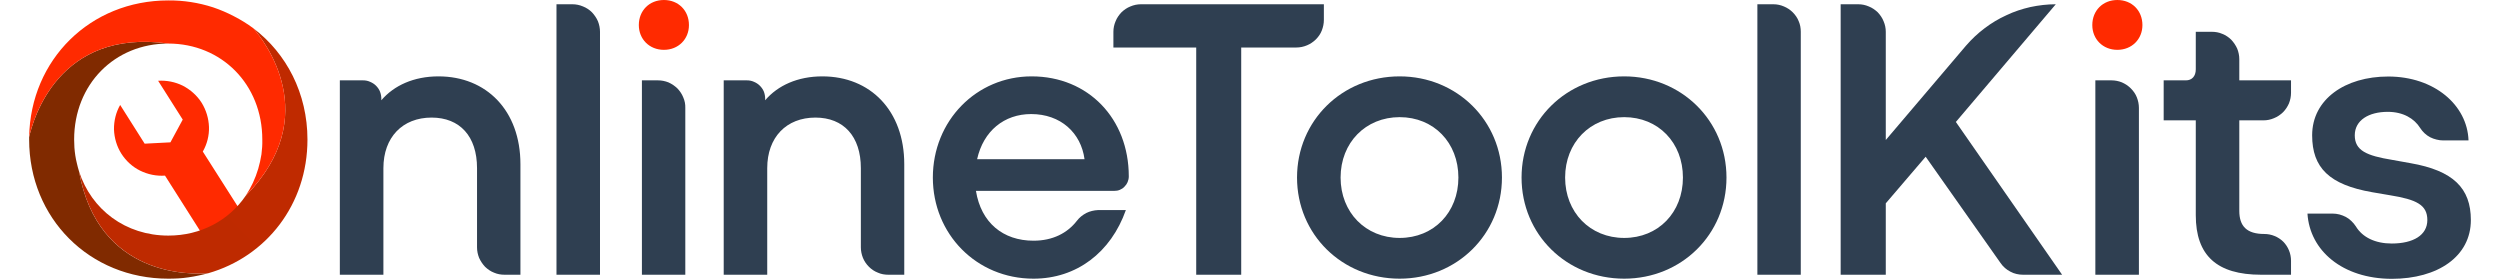
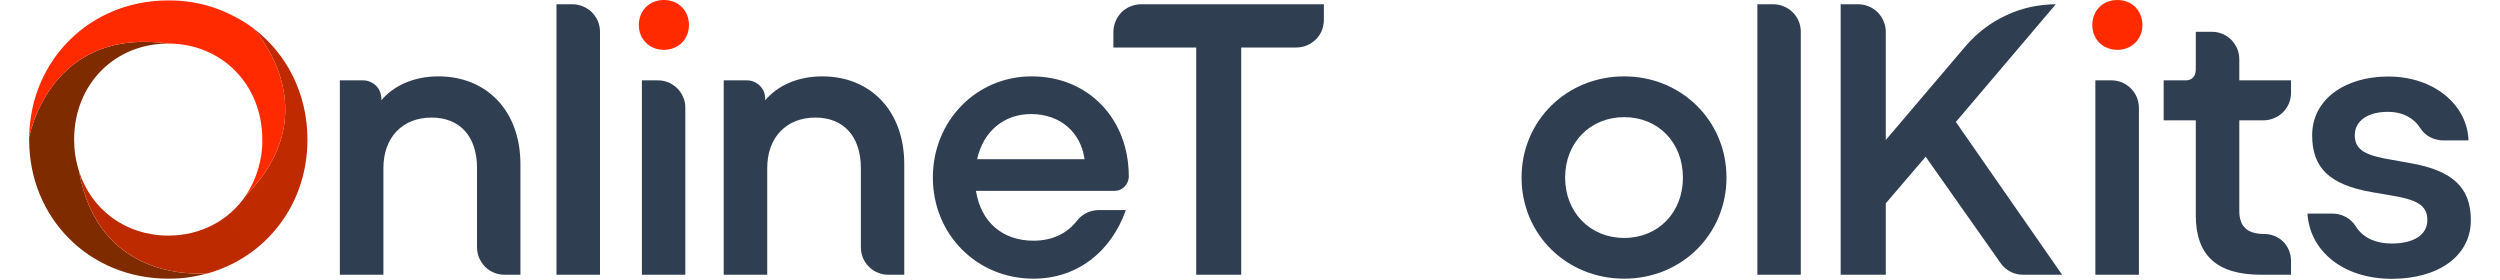
<svg xmlns="http://www.w3.org/2000/svg" width="250px" height="28px" viewBox="0 0 247 28" version="1.1">
  <defs>
    <linearGradient id="linear0" gradientUnits="userSpaceOnUse" x1="0" y1="0" x2="1" y2="0" gradientTransform="matrix(171.551,0,0,169.269,2147.057,84.635)">
      <stop offset="0" style="stop-color:rgb(100%,16.471%,0%);stop-opacity:1;" />
      <stop offset="1" style="stop-color:rgb(50.196%,16.471%,0%);stop-opacity:1;" />
    </linearGradient>
    <linearGradient id="linear1" gradientUnits="userSpaceOnUse" x1="0" y1="0" x2="1" y2="0" gradientTransform="matrix(171.551,0,0,169.269,7262.727,84.635)">
      <stop offset="0" style="stop-color:rgb(100%,16.471%,0%);stop-opacity:1;" />
      <stop offset="1" style="stop-color:rgb(50.196%,16.471%,0%);stop-opacity:1;" />
    </linearGradient>
    <linearGradient id="linear2" gradientUnits="userSpaceOnUse" x1="0" y1="0" x2="1" y2="0" gradientTransform="matrix(1013.473,1755.121,-723.986,657.71,1126.991,1283.516)">
      <stop offset="0" style="stop-color:rgb(100%,16.471%,0%);stop-opacity:1;" />
      <stop offset="0.05" style="stop-color:rgb(95.686%,16.471%,0%);stop-opacity:1;" />
      <stop offset="0.26" style="stop-color:rgb(79.608%,16.471%,0%);stop-opacity:1;" />
      <stop offset="0.46" style="stop-color:rgb(66.667%,16.471%,0%);stop-opacity:1;" />
      <stop offset="0.66" style="stop-color:rgb(57.647%,16.471%,0%);stop-opacity:1;" />
      <stop offset="0.84" style="stop-color:rgb(52.157%,16.471%,0%);stop-opacity:1;" />
      <stop offset="1" style="stop-color:rgb(50.196%,16.471%,0%);stop-opacity:1;" />
    </linearGradient>
    <linearGradient id="linear3" gradientUnits="userSpaceOnUse" x1="0" y1="0" x2="1" y2="0" gradientTransform="matrix(-345.186,-3602.701,1849.74,-305.958,1160.264,4080.112)">
      <stop offset="0" style="stop-color:rgb(100%,16.471%,0%);stop-opacity:1;" />
      <stop offset="1" style="stop-color:rgb(50.196%,16.471%,0%);stop-opacity:1;" />
    </linearGradient>
    <linearGradient id="linear4" gradientUnits="userSpaceOnUse" x1="0" y1="0" x2="1" y2="0" gradientTransform="matrix(-2643.931,2611.529,-1728.814,-2011.938,3970.924,1729.313)">
      <stop offset="0" style="stop-color:rgb(100%,16.471%,0%);stop-opacity:1;" />
      <stop offset="1" style="stop-color:rgb(50.196%,16.471%,0%);stop-opacity:1;" />
    </linearGradient>
    <linearGradient id="linear5" gradientUnits="userSpaceOnUse" x1="0" y1="0" x2="1" y2="0" gradientTransform="matrix(3678.437,1522.984,-1666.089,2389.108,588.32,529.853)">
      <stop offset="0" style="stop-color:rgb(100%,16.471%,0%);stop-opacity:1;" />
      <stop offset="1" style="stop-color:rgb(50.196%,16.471%,0%);stop-opacity:1;" />
    </linearGradient>
  </defs>
  <g id="surface1">
    <path style=" stroke:none;fill-rule:nonzero;fill:rgb(18.431%,24.706%,31.765%);fill-opacity:1;" d="M 32.484 27.473 L 32.484 8.035 L 34.801 8.035 C 35.051 8.035 35.285 8.078 35.504 8.18 C 35.723 8.27 35.93 8.398 36.105 8.574 C 36.266 8.738 36.414 8.941 36.5 9.164 C 36.59 9.398 36.633 9.633 36.633 9.867 L 36.633 10.027 C 37.895 8.547 39.887 7.637 42.348 7.637 C 47.141 7.637 50.543 11.055 50.543 16.418 L 50.543 27.473 L 48.957 27.473 C 48.594 27.473 48.242 27.414 47.902 27.266 C 47.566 27.137 47.273 26.93 47.008 26.68 C 46.762 26.418 46.555 26.109 46.41 25.785 C 46.277 25.449 46.203 25.098 46.203 24.73 L 46.203 16.816 C 46.203 13.633 44.488 11.758 41.66 11.758 C 38.758 11.758 36.84 13.723 36.84 16.816 L 36.84 27.473 Z M 32.484 27.473 " />
    <path style=" stroke:none;fill-rule:nonzero;fill:rgb(18.431%,24.706%,31.765%);fill-opacity:1;" d="M 54.148 27.473 L 54.148 0.426 L 55.746 0.426 C 56.109 0.426 56.461 0.5 56.801 0.645 C 57.137 0.777 57.445 0.98 57.695 1.23 C 57.941 1.496 58.148 1.789 58.293 2.125 C 58.426 2.461 58.5 2.816 58.5 3.18 L 58.5 27.473 Z M 54.148 27.473 " />
    <path style=" stroke:none;fill-rule:nonzero;fill:url(#linear0);" d="M 62.383 2.508 C 62.383 1.055 63.438 0 64.891 0 C 66.34 0 67.395 1.055 67.395 2.508 C 67.395 3.914 66.34 4.984 64.891 4.984 C 63.438 4.984 62.383 3.914 62.383 2.508 Z M 62.383 2.508 " />
    <path style=" stroke:none;fill-rule:nonzero;fill:rgb(18.431%,24.706%,31.765%);fill-opacity:1;" d="M 62.691 27.473 L 62.691 8.035 L 64.289 8.035 C 64.656 8.035 65.008 8.105 65.344 8.238 C 65.68 8.387 65.973 8.59 66.238 8.84 C 66.488 9.105 66.691 9.398 66.824 9.734 C 66.973 10.07 67.043 10.422 67.031 10.789 L 67.031 27.473 Z M 62.691 27.473 " />
    <path style=" stroke:none;fill-rule:nonzero;fill:rgb(18.431%,24.706%,31.765%);fill-opacity:1;" d="M 70.871 27.473 L 70.871 8.035 L 73.184 8.035 C 73.434 8.035 73.668 8.078 73.891 8.18 C 74.109 8.27 74.312 8.398 74.488 8.574 C 74.652 8.738 74.797 8.941 74.887 9.164 C 74.973 9.398 75.016 9.633 75.016 9.867 L 75.016 10.027 C 76.277 8.547 78.27 7.637 80.734 7.637 C 85.527 7.637 88.926 11.055 88.926 16.418 L 88.926 27.473 L 87.328 27.473 C 86.977 27.473 86.609 27.414 86.289 27.266 C 85.949 27.137 85.645 26.93 85.395 26.68 C 85.129 26.418 84.926 26.109 84.793 25.785 C 84.66 25.449 84.586 25.098 84.586 24.73 L 84.586 16.816 C 84.586 13.633 82.859 11.758 80.043 11.758 C 77.141 11.758 75.223 13.723 75.223 16.816 L 75.223 27.473 Z M 70.871 27.473 " />
    <path style=" stroke:none;fill-rule:evenodd;fill:rgb(18.431%,24.706%,31.765%);fill-opacity:1;" d="M 91.785 17.754 C 91.785 12.078 96.137 7.637 101.664 7.637 C 107.336 7.637 111.379 11.875 111.379 17.637 L 111.379 17.648 C 111.379 17.84 111.336 18.031 111.262 18.207 C 111.188 18.383 111.086 18.531 110.953 18.66 C 110.824 18.809 110.66 18.91 110.484 18.984 C 110.309 19.059 110.133 19.086 109.941 19.086 L 96.094 19.086 C 96.605 22.27 98.805 24.07 101.852 24.07 C 103.773 24.07 105.238 23.309 106.191 22.078 C 106.316 21.91 106.461 21.766 106.617 21.637 C 106.773 21.512 106.945 21.398 107.129 21.301 C 107.305 21.211 107.496 21.145 107.699 21.094 C 107.895 21.047 108.098 21.016 108.301 21.008 L 111.086 21.008 C 109.59 25.242 106.16 27.867 101.852 27.867 C 96.137 27.867 91.785 23.398 91.785 17.754 Z M 96.211 15.922 L 106.953 15.922 C 106.602 13.281 104.562 11.406 101.617 11.406 C 98.922 11.406 96.84 13.09 96.211 15.922 Z M 96.211 15.922 " />
    <path style=" stroke:none;fill-rule:nonzero;fill:rgb(18.431%,24.706%,31.765%);fill-opacity:1;" d="M 118.121 27.473 L 118.121 4.75 L 109.84 4.75 L 109.84 3.18 C 109.84 2.816 109.914 2.461 110.059 2.125 C 110.191 1.789 110.398 1.496 110.648 1.23 C 110.91 0.98 111.203 0.777 111.539 0.645 C 111.879 0.5 112.23 0.426 112.598 0.426 L 130.887 0.426 L 130.887 1.992 C 130.887 2.359 130.812 2.711 130.68 3.051 C 130.551 3.387 130.344 3.68 130.082 3.945 C 129.832 4.191 129.523 4.398 129.203 4.531 C 128.863 4.676 128.496 4.75 128.145 4.75 L 122.621 4.75 L 122.621 27.473 Z M 118.121 27.473 " />
-     <path style=" stroke:none;fill-rule:evenodd;fill:rgb(18.431%,24.706%,31.765%);fill-opacity:1;" d="M 128.203 17.754 C 128.203 12.078 132.703 7.637 138.465 7.637 C 144.18 7.637 148.695 12.066 148.695 17.754 C 148.695 23.441 144.18 27.867 138.465 27.867 C 132.703 27.867 128.203 23.441 128.203 17.754 Z M 144.34 17.754 C 144.34 14.266 141.879 11.715 138.465 11.715 C 135.062 11.715 132.559 14.266 132.559 17.754 C 132.559 21.242 135.062 23.793 138.465 23.793 C 141.879 23.793 144.34 21.242 144.34 17.754 Z M 144.34 17.754 " />
    <path style=" stroke:none;fill-rule:evenodd;fill:rgb(18.431%,24.706%,31.765%);fill-opacity:1;" d="M 150.656 17.754 C 150.656 12.078 155.156 7.637 160.918 7.637 C 166.633 7.637 171.148 12.066 171.148 17.754 C 171.148 23.441 166.648 27.867 160.918 27.867 C 155.156 27.867 150.656 23.441 150.656 17.754 Z M 166.793 17.754 C 166.793 14.266 164.332 11.715 160.918 11.715 C 157.516 11.715 155.012 14.266 155.012 17.754 C 155.012 21.242 157.516 23.793 160.918 23.793 C 164.332 23.793 166.793 21.242 166.793 17.754 Z M 166.793 17.754 " />
    <path style=" stroke:none;fill-rule:nonzero;fill:rgb(18.431%,24.706%,31.765%);fill-opacity:1;" d="M 174.238 27.473 L 174.238 0.426 L 175.836 0.426 C 176.203 0.426 176.555 0.5 176.891 0.645 C 177.215 0.777 177.523 0.98 177.773 1.23 C 178.035 1.496 178.242 1.789 178.371 2.125 C 178.52 2.461 178.578 2.816 178.578 3.18 L 178.578 27.473 Z M 174.238 27.473 " />
    <path style=" stroke:none;fill-rule:nonzero;fill:rgb(18.431%,24.706%,31.765%);fill-opacity:1;" d="M 182.566 27.473 L 182.566 0.426 L 184.324 0.426 C 184.691 0.426 185.043 0.5 185.379 0.645 C 185.715 0.777 186.008 0.98 186.273 1.23 C 186.523 1.496 186.727 1.789 186.859 2.125 C 187.004 2.461 187.078 2.816 187.078 3.18 L 187.078 14 L 195.094 4.574 C 195.652 3.93 196.27 3.344 196.957 2.828 C 197.633 2.316 198.363 1.875 199.141 1.523 C 199.902 1.156 200.707 0.895 201.543 0.703 C 202.379 0.527 203.23 0.426 204.078 0.426 L 194.086 12.195 L 204.711 27.473 L 200.797 27.473 C 200.582 27.473 200.367 27.449 200.152 27.398 C 199.938 27.352 199.73 27.273 199.535 27.164 C 199.34 27.066 199.16 26.945 198.992 26.797 C 198.828 26.652 198.68 26.484 198.555 26.301 L 191.066 15.672 L 187.078 20.332 L 187.078 27.473 Z M 182.566 27.473 " />
    <path style=" stroke:none;fill-rule:nonzero;fill:url(#linear1);" d="M 207.73 2.508 C 207.73 1.055 208.785 0 210.234 0 C 211.688 0 212.742 1.055 212.742 2.508 C 212.742 3.914 211.688 4.984 210.234 4.984 C 208.785 4.984 207.73 3.914 207.73 2.508 Z M 207.73 2.508 " />
    <path style=" stroke:none;fill-rule:nonzero;fill:rgb(18.431%,24.706%,31.765%);fill-opacity:1;" d="M 208.035 27.473 L 208.035 8.035 L 209.648 8.035 C 210 8.035 210.367 8.105 210.691 8.238 C 211.027 8.387 211.336 8.59 211.582 8.84 C 211.848 9.105 212.051 9.398 212.184 9.734 C 212.316 10.07 212.391 10.422 212.391 10.789 L 212.391 27.473 Z M 208.035 27.473 " />
    <path style=" stroke:none;fill-rule:nonzero;fill:rgb(18.431%,24.706%,31.765%);fill-opacity:1;" d="M 224.613 27.473 C 220.188 27.473 218.078 25.551 218.078 21.52 L 218.078 12.035 L 214.867 12.035 L 214.867 8.035 L 217.094 8.035 C 217.68 8.035 218.078 7.637 218.078 6.934 L 218.078 3.18 L 219.676 3.18 C 220.039 3.18 220.391 3.238 220.73 3.387 C 221.066 3.52 221.375 3.723 221.625 3.973 C 221.871 4.238 222.078 4.543 222.223 4.867 C 222.355 5.203 222.43 5.555 222.43 5.922 L 222.43 8.035 L 227.602 8.035 L 227.602 9.281 C 227.602 9.645 227.531 9.996 227.398 10.336 C 227.25 10.672 227.047 10.98 226.797 11.23 C 226.531 11.48 226.238 11.684 225.902 11.816 C 225.566 11.961 225.215 12.035 224.848 12.035 L 222.43 12.035 L 222.43 21.082 C 222.43 22.621 223.176 23.398 224.934 23.398 C 225.289 23.398 225.641 23.469 225.961 23.602 C 226.285 23.734 226.578 23.926 226.828 24.172 C 227.074 24.422 227.266 24.715 227.398 25.039 C 227.531 25.359 227.602 25.715 227.602 26.066 L 227.602 27.473 Z M 224.613 27.473 " />
    <path style=" stroke:none;fill-rule:nonzero;fill:rgb(18.431%,24.706%,31.765%);fill-opacity:1;" d="M 229.246 21.359 L 231.766 21.359 C 231.988 21.359 232.215 21.387 232.441 21.445 C 232.664 21.504 232.879 21.59 233.086 21.695 C 233.289 21.805 233.477 21.941 233.641 22.105 C 233.809 22.262 233.953 22.438 234.082 22.633 C 234.742 23.734 236.031 24.352 237.672 24.352 C 239.828 24.352 241.234 23.516 241.234 22.004 C 241.234 20.48 240.133 19.953 237.512 19.527 L 235.707 19.219 C 231.441 18.473 229.715 16.785 229.715 13.531 C 229.715 9.926 233.012 7.652 237.32 7.652 C 241.938 7.652 245.234 10.512 245.352 14.043 L 242.832 14.043 C 242.605 14.043 242.383 14.016 242.156 13.957 C 241.934 13.906 241.719 13.828 241.512 13.723 C 241.305 13.613 241.121 13.48 240.953 13.324 C 240.789 13.168 240.641 12.992 240.516 12.797 C 239.93 11.859 238.828 11.184 237.277 11.184 C 235.398 11.184 233.977 12.008 233.977 13.531 C 233.977 15.055 235.152 15.57 237.746 15.992 L 239.547 16.316 C 243.828 17.062 245.586 18.824 245.586 22.004 C 245.586 25.641 242.289 27.883 237.672 27.883 C 232.734 27.867 229.48 25.055 229.246 21.359 Z M 229.246 21.359 " />
-     <path style=" stroke:none;fill-rule:nonzero;fill:url(#linear2);" d="M 12.965 14.367 L 10.516 10.496 C 10.09 11.242 9.887 12.094 9.898 12.945 C 9.93 13.809 10.18 14.645 10.633 15.363 C 11.102 16.098 11.746 16.684 12.508 17.062 C 13.285 17.445 14.137 17.621 15 17.562 L 20.219 25.785 L 24.016 23.383 L 18.781 15.156 C 19.207 14.41 19.426 13.559 19.398 12.695 C 19.367 11.844 19.117 11.008 18.664 10.277 C 18.211 9.559 17.551 8.973 16.789 8.574 C 16.027 8.195 15.16 8.02 14.312 8.078 L 16.773 11.961 L 15.543 14.234 Z M 12.965 14.367 " />
    <path style=" stroke:none;fill-rule:nonzero;fill:url(#linear3);" d="M 19.309 27.324 C 18.988 27.414 18.66 27.492 18.328 27.559 C 18.004 27.629 17.676 27.688 17.344 27.734 C 17.004 27.785 16.668 27.82 16.332 27.84 C 16 27.859 15.664 27.867 15.324 27.867 C 7.453 27.867 1.414 21.828 1.414 13.957 C 1.414 13.867 1.414 13.785 1.414 13.707 C 1.797 11.992 4.332 2.816 15.324 4.355 C 9.957 4.355 5.914 8.43 5.914 13.957 C 5.914 14.219 5.922 14.488 5.941 14.762 C 5.961 15.027 5.992 15.289 6.031 15.555 C 6.07 15.816 6.125 16.082 6.191 16.344 C 6.25 16.609 6.32 16.867 6.398 17.121 C 8.289 27.75 17.652 27.457 19.309 27.324 Z M 19.309 27.324 " />
    <path style=" stroke:none;fill-rule:nonzero;fill:url(#linear4);" d="M 29.246 13.957 C 29.246 20.438 25.141 25.656 19.324 27.324 C 17.668 27.457 8.301 27.75 6.398 17.121 C 7.629 20.965 11.059 23.559 15.336 23.559 C 18.59 23.559 21.391 22.035 23.062 19.586 C 30.918 11.609 24.863 4.016 23.836 2.828 C 27.148 5.336 29.246 9.34 29.246 13.957 Z M 29.246 13.957 " />
    <path style=" stroke:none;fill-rule:nonzero;fill:url(#linear5);" d="M 23.062 19.586 C 23.336 19.164 23.578 18.73 23.793 18.281 C 24 17.832 24.176 17.367 24.32 16.887 C 24.457 16.418 24.566 15.934 24.645 15.438 C 24.711 14.949 24.742 14.453 24.73 13.957 C 24.73 8.43 20.656 4.355 15.324 4.355 C 4.332 2.816 1.797 11.992 1.414 13.707 C 1.547 5.953 7.539 0.043 15.324 0.043 C 16.086 0.035 16.844 0.09 17.594 0.207 C 18.348 0.324 19.086 0.5 19.809 0.734 C 20.531 0.977 21.23 1.277 21.902 1.629 C 22.586 1.98 23.23 2.379 23.836 2.828 C 24.863 4.016 30.918 11.609 23.062 19.586 Z M 23.062 19.586 " />
  </g>
</svg>